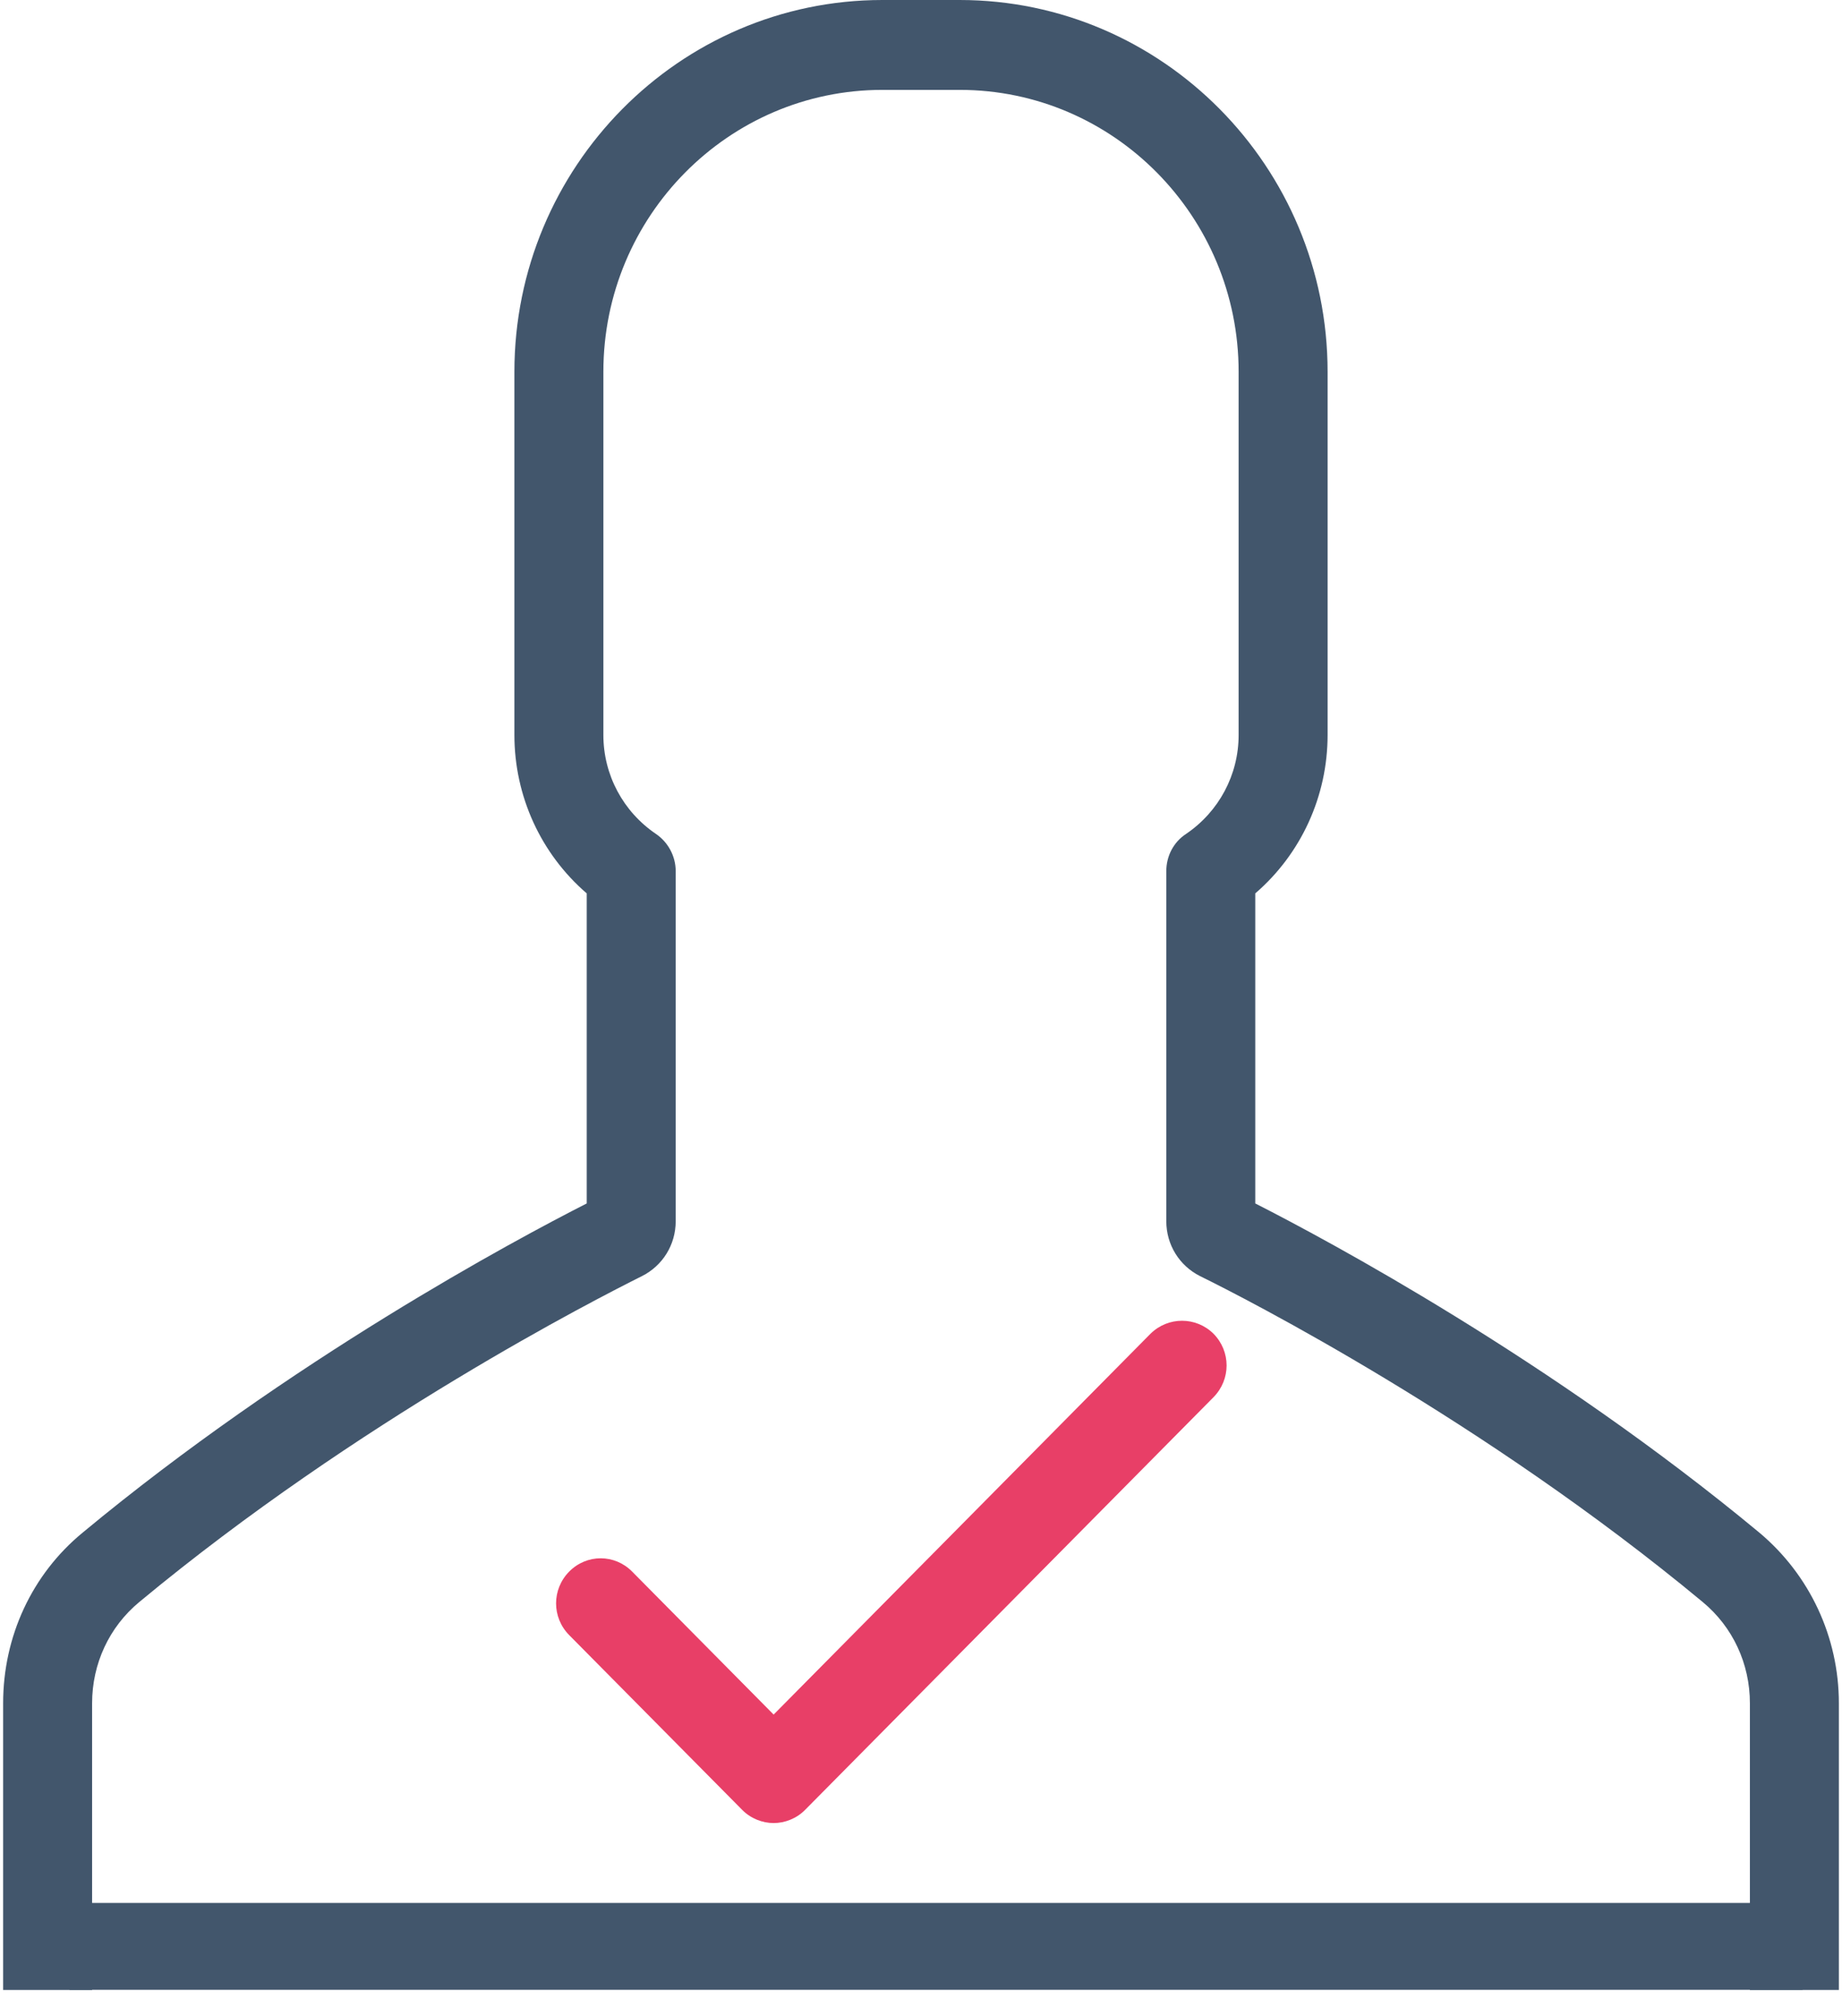
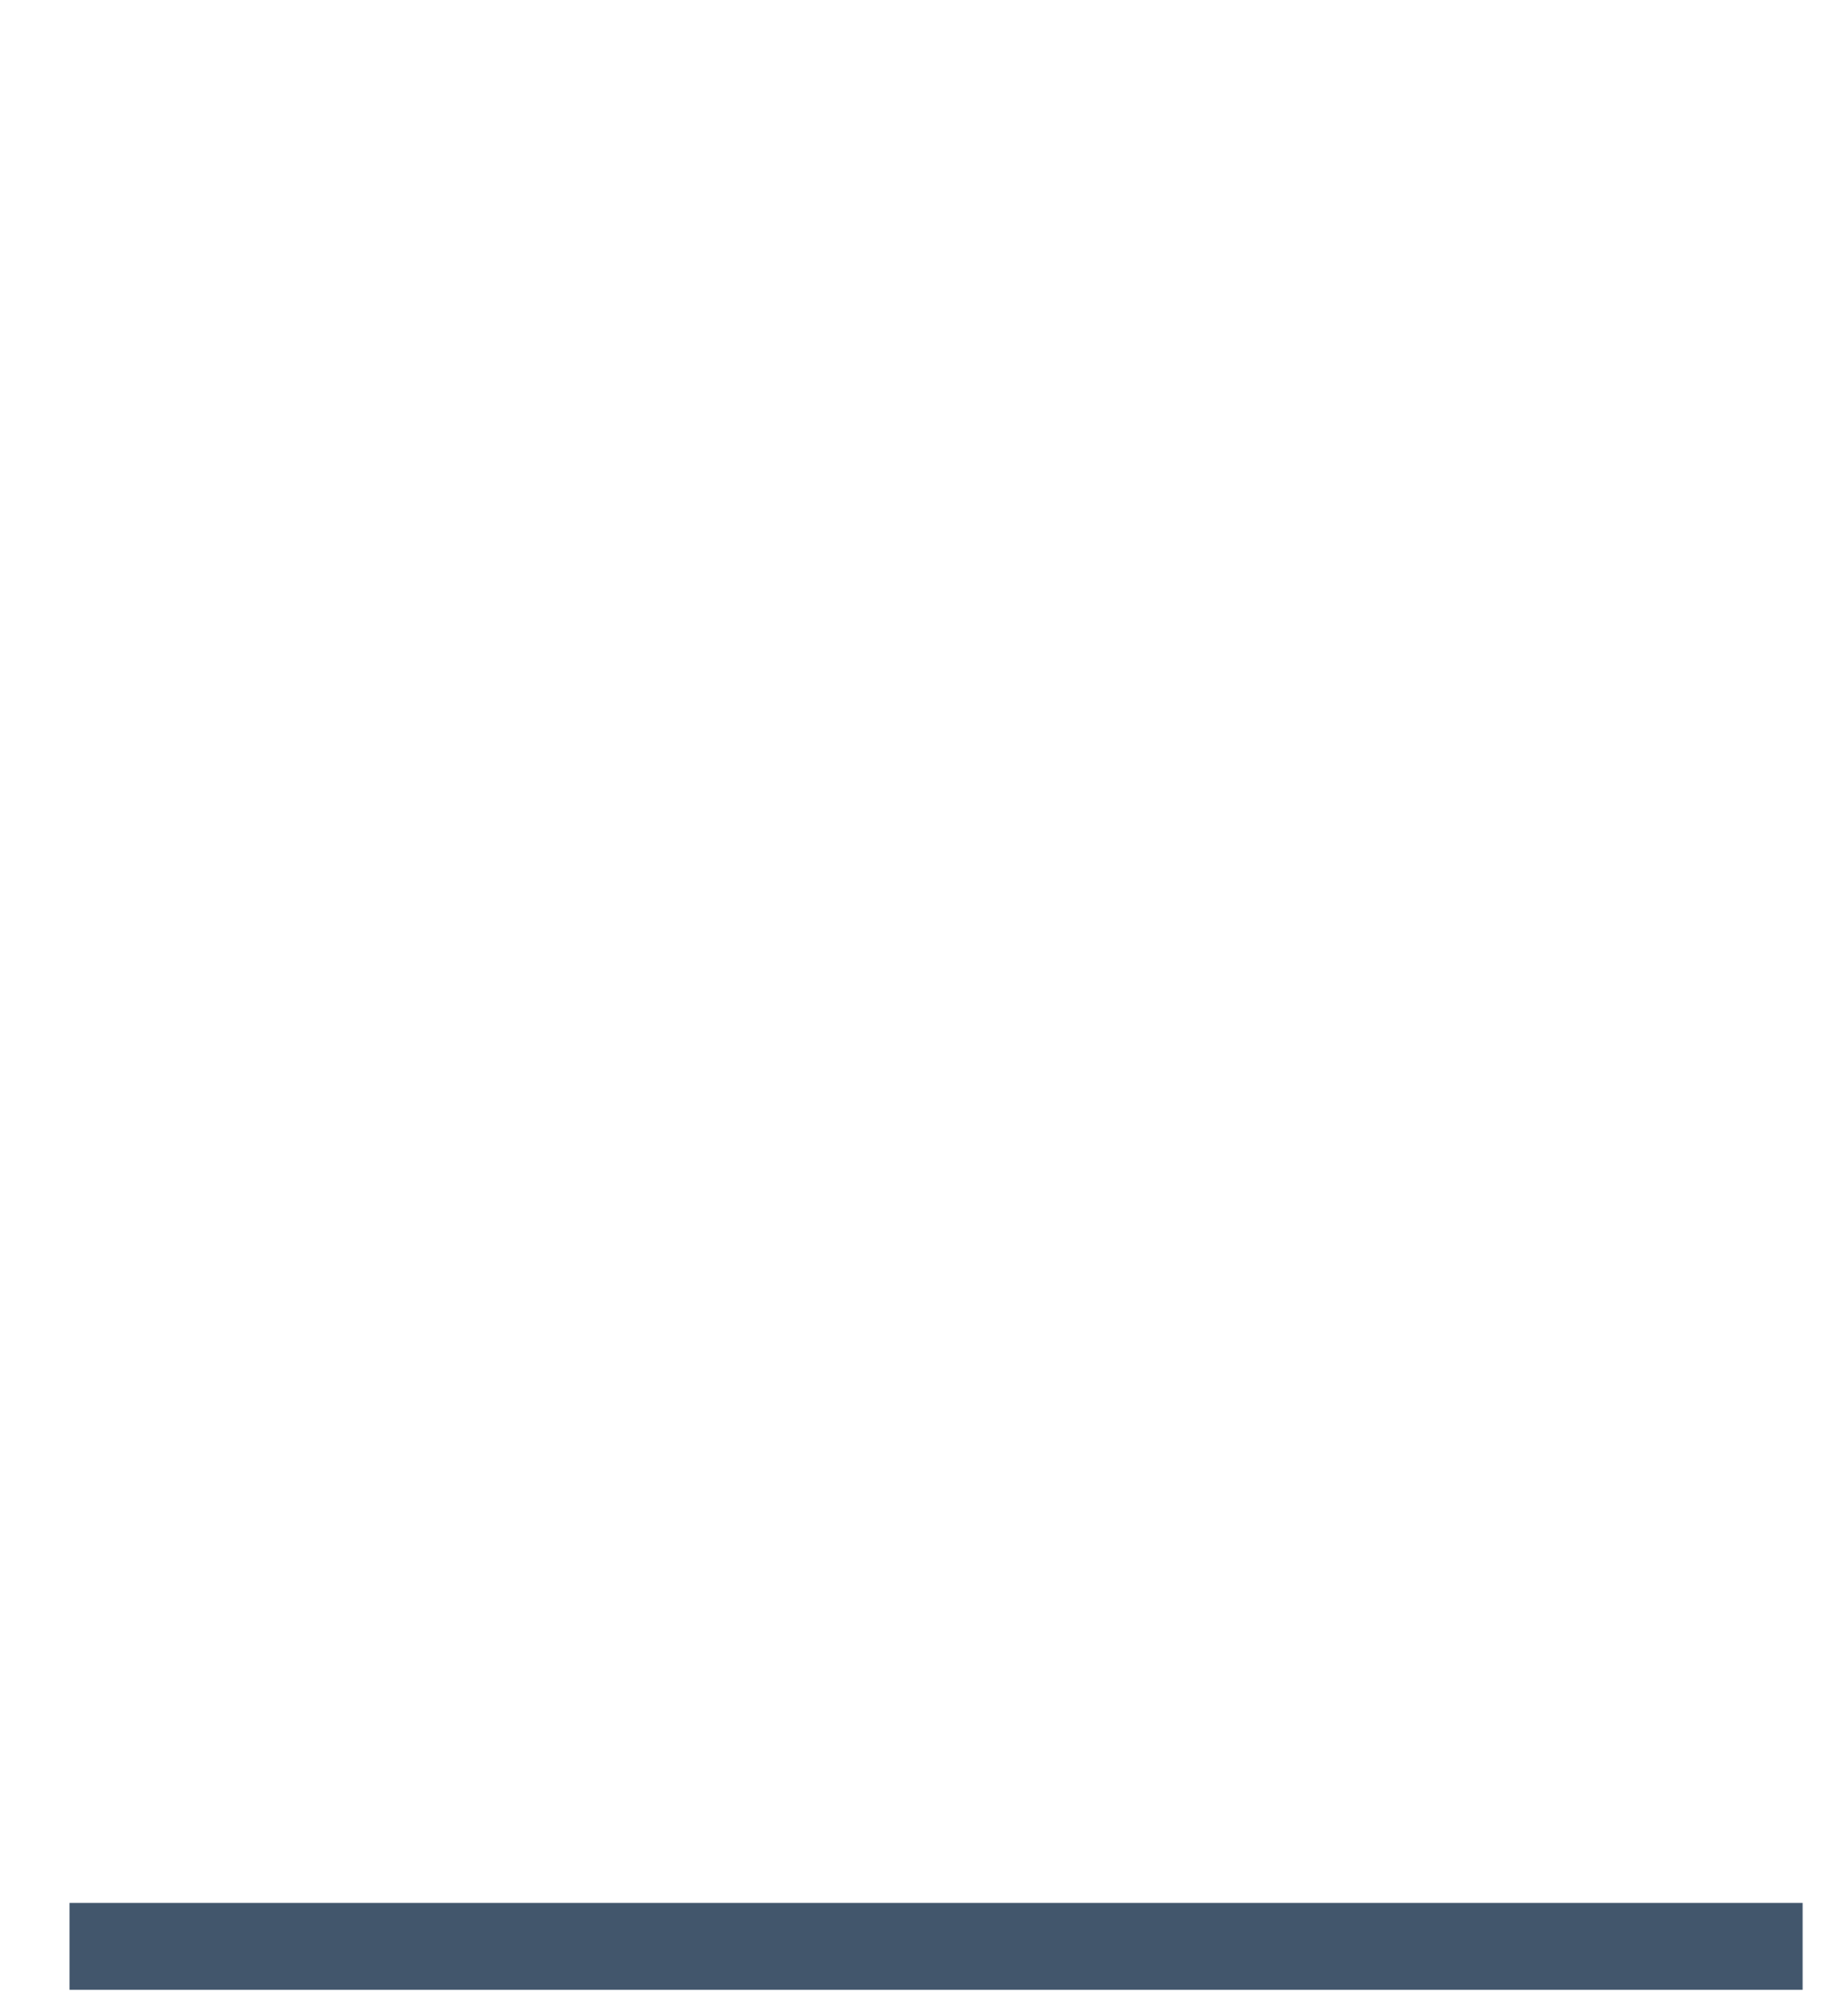
<svg xmlns="http://www.w3.org/2000/svg" width="53px" height="58px" viewBox="0 0 53 58" version="1.1">
  <title>user</title>
  <desc>Created with Sketch.</desc>
  <defs />
  <g id="Page-1" stroke="none" stroke-width="1" fill="none" fill-rule="evenodd">
    <g id="Large-Device-Desktops" transform="translate(-930, -667)">
      <g id="Group-7" transform="translate(930, 667)">
        <g id="user">
-           <path d="M19.442,35.135 L19.442,25.064 C19.442,24.633 19.222,24.229 18.873,23.993 C17.93,23.353 17.361,22.296 17.361,21.146 L17.361,10.697 C17.361,6.217 20.967,2.586 25.388,2.586 L27.612,2.586 C32.046,2.586 35.639,6.23 35.639,10.697 L35.639,21.146 C35.639,22.296 35.07,23.353 34.127,23.993 C33.765,24.229 33.558,24.633 33.558,25.064 L33.558,35.135 C33.558,35.814 33.933,36.415 34.528,36.715 C35.833,37.355 42.684,40.856 48.993,46.093 C49.859,46.811 50.35,47.869 50.35,49.006 L50.35,57.254 L52.91,57.254 L52.91,49.006 C52.91,47.099 52.069,45.309 50.621,44.095 C44.636,39.131 38.199,35.683 36.118,34.625 L36.118,25.704 C37.436,24.568 38.199,22.909 38.199,21.146 L38.199,10.697 C38.199,4.793 33.442,-5.68434189e-14 27.612,-5.68434189e-14 L25.388,-5.68434189e-14 C19.545,-5.68434189e-14 14.801,4.807 14.801,10.697 L14.801,21.146 C14.801,22.909 15.564,24.568 16.882,25.704 L16.882,34.625 C14.801,35.683 8.364,39.131 2.379,44.095 C0.918,45.296 0.09,47.086 0.09,49.006 L0.09,57.254 L2.65,57.254 L2.65,49.006 C2.65,47.869 3.141,46.811 4.007,46.093 C10.316,40.856 17.167,37.368 18.472,36.715 C19.067,36.415 19.442,35.814 19.442,35.135 Z" id="Shape" fill="#42566C" fill-rule="nonzero" />
-           <path d="M33.105,38.372 L22.26,49.331 L18.188,45.216 C17.684,44.707 16.882,44.707 16.378,45.216 C15.874,45.726 15.874,46.536 16.378,47.045 L21.355,52.073 C21.601,52.322 21.937,52.452 22.26,52.452 C22.583,52.452 22.919,52.322 23.165,52.073 L34.915,40.201 C35.419,39.691 35.419,38.882 34.915,38.372 C34.411,37.876 33.61,37.876 33.105,38.372 Z" id="Shape" fill="#E83F67" fill-rule="nonzero" />
          <path d="M51.867,56 L2,56" id="Path-11" stroke="#42566C" stroke-width="2.5" />
        </g>
      </g>
    </g>
  </g>
</svg>